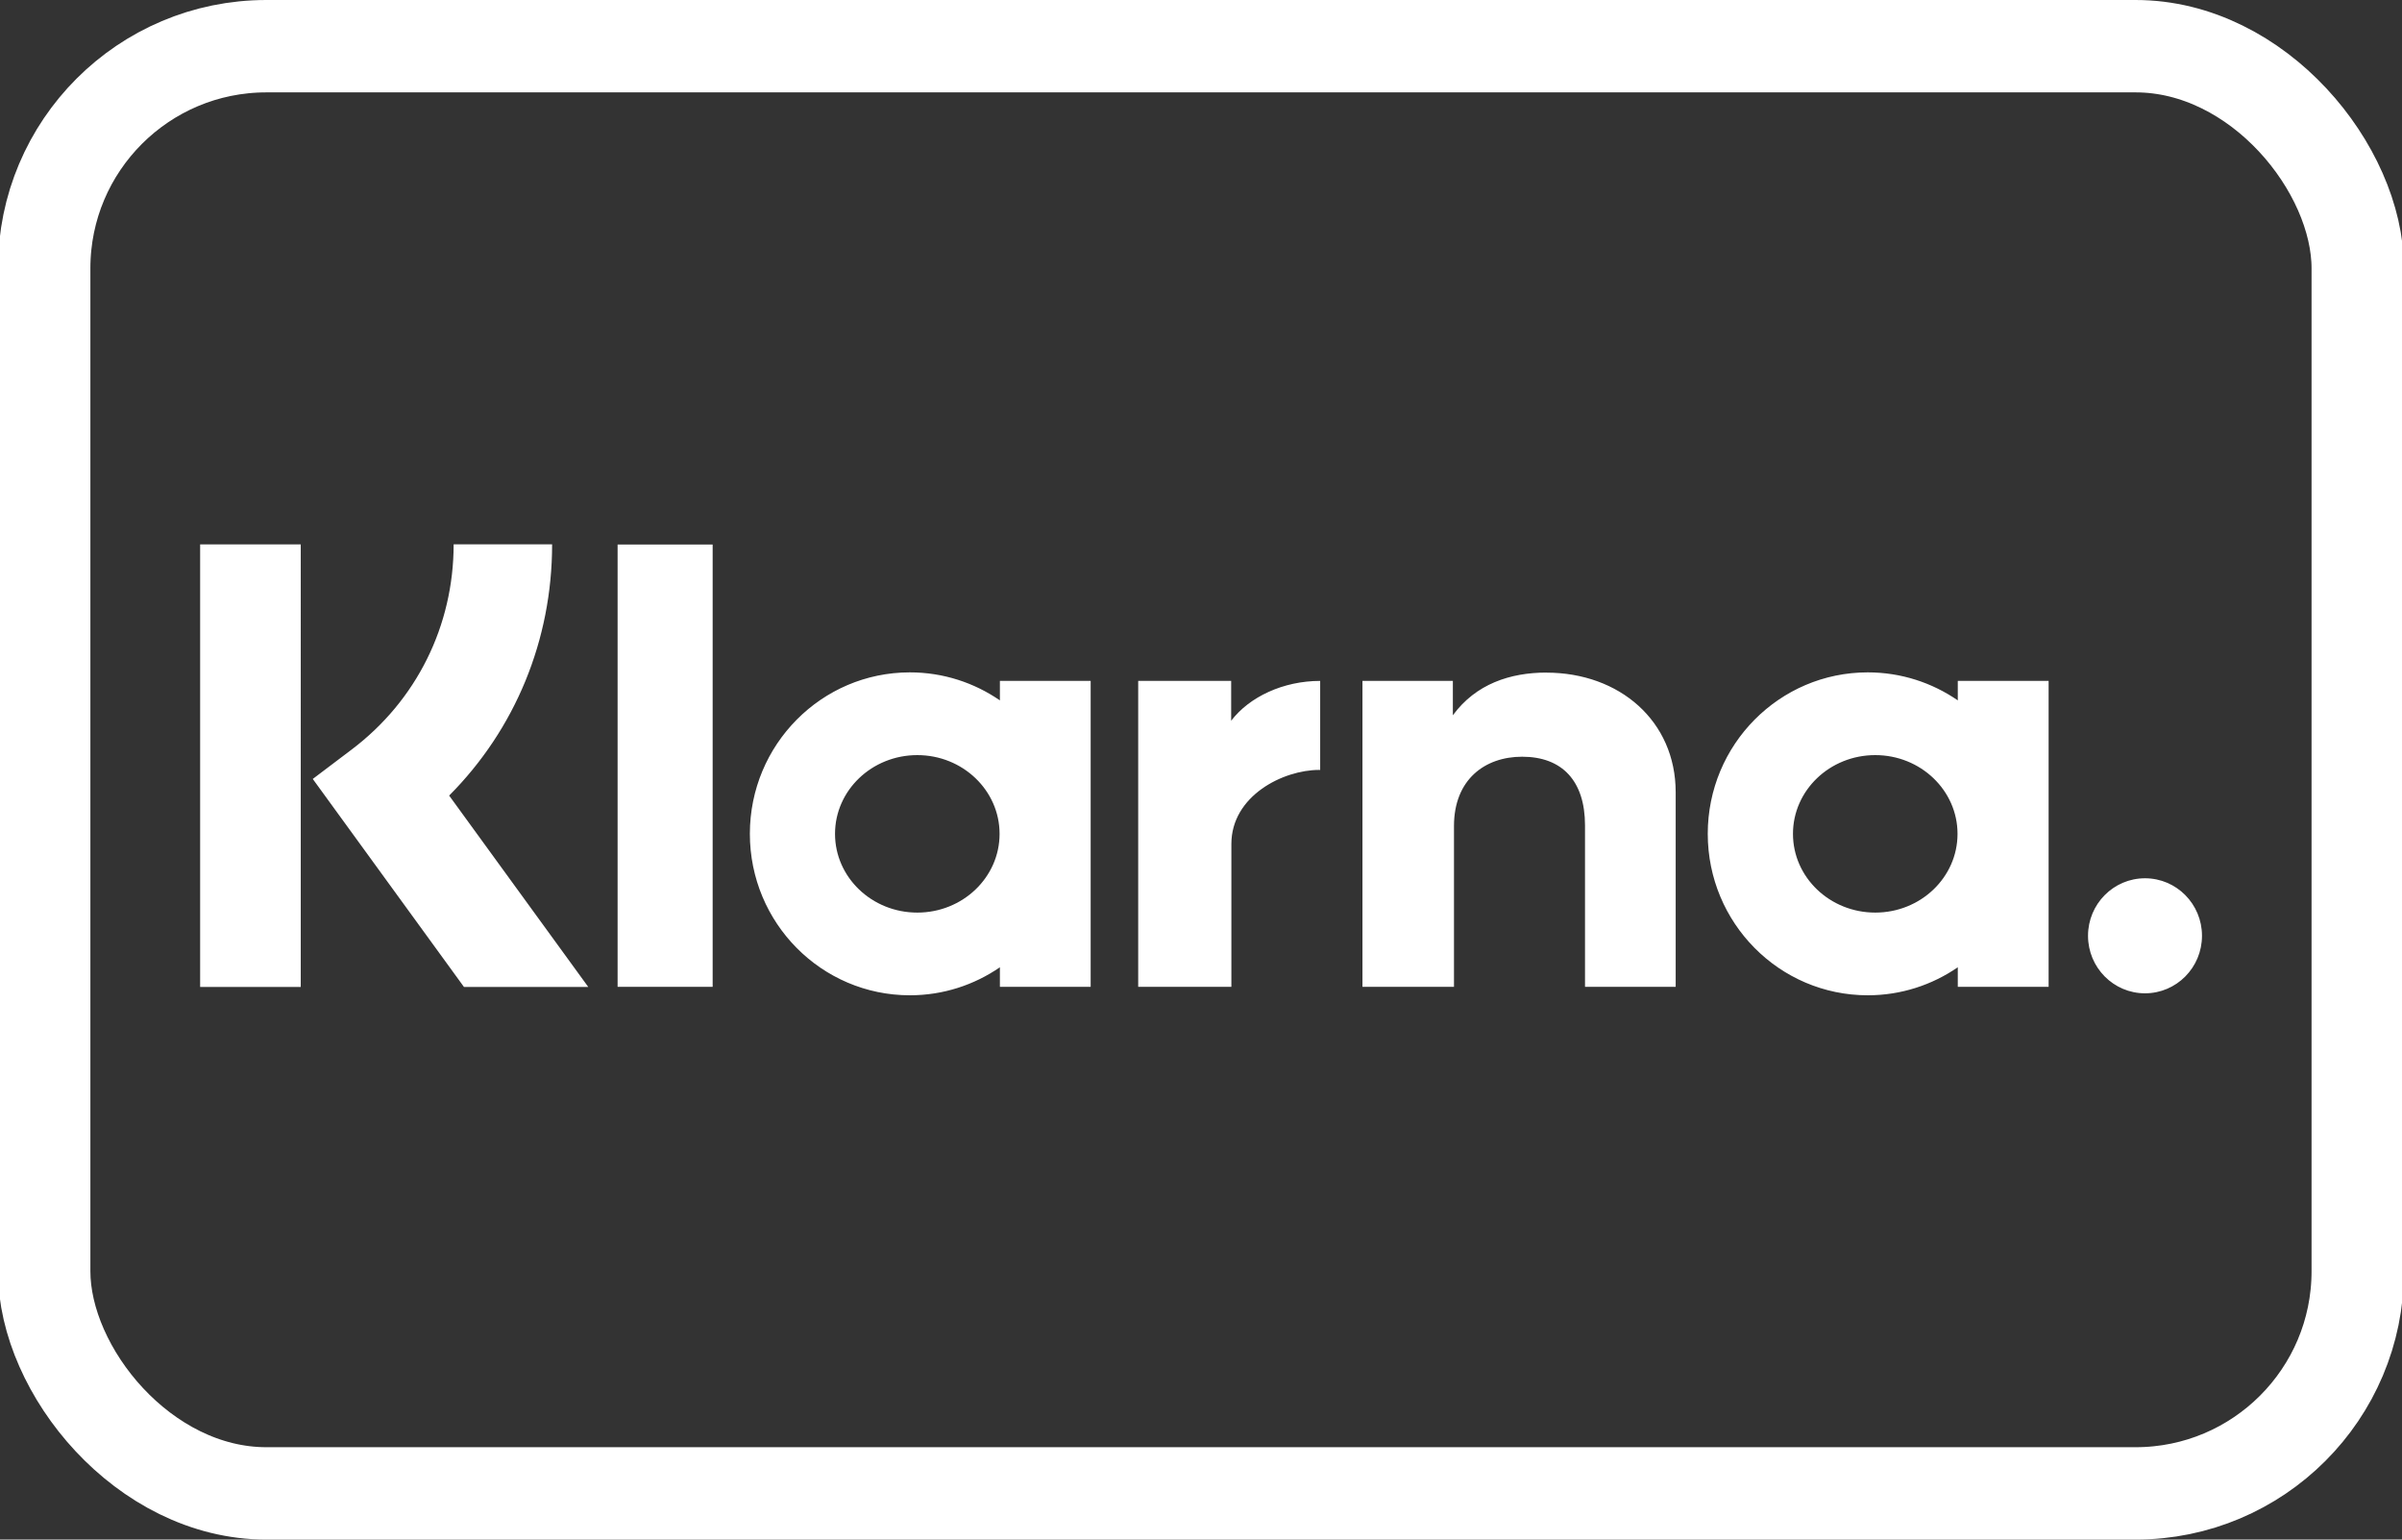
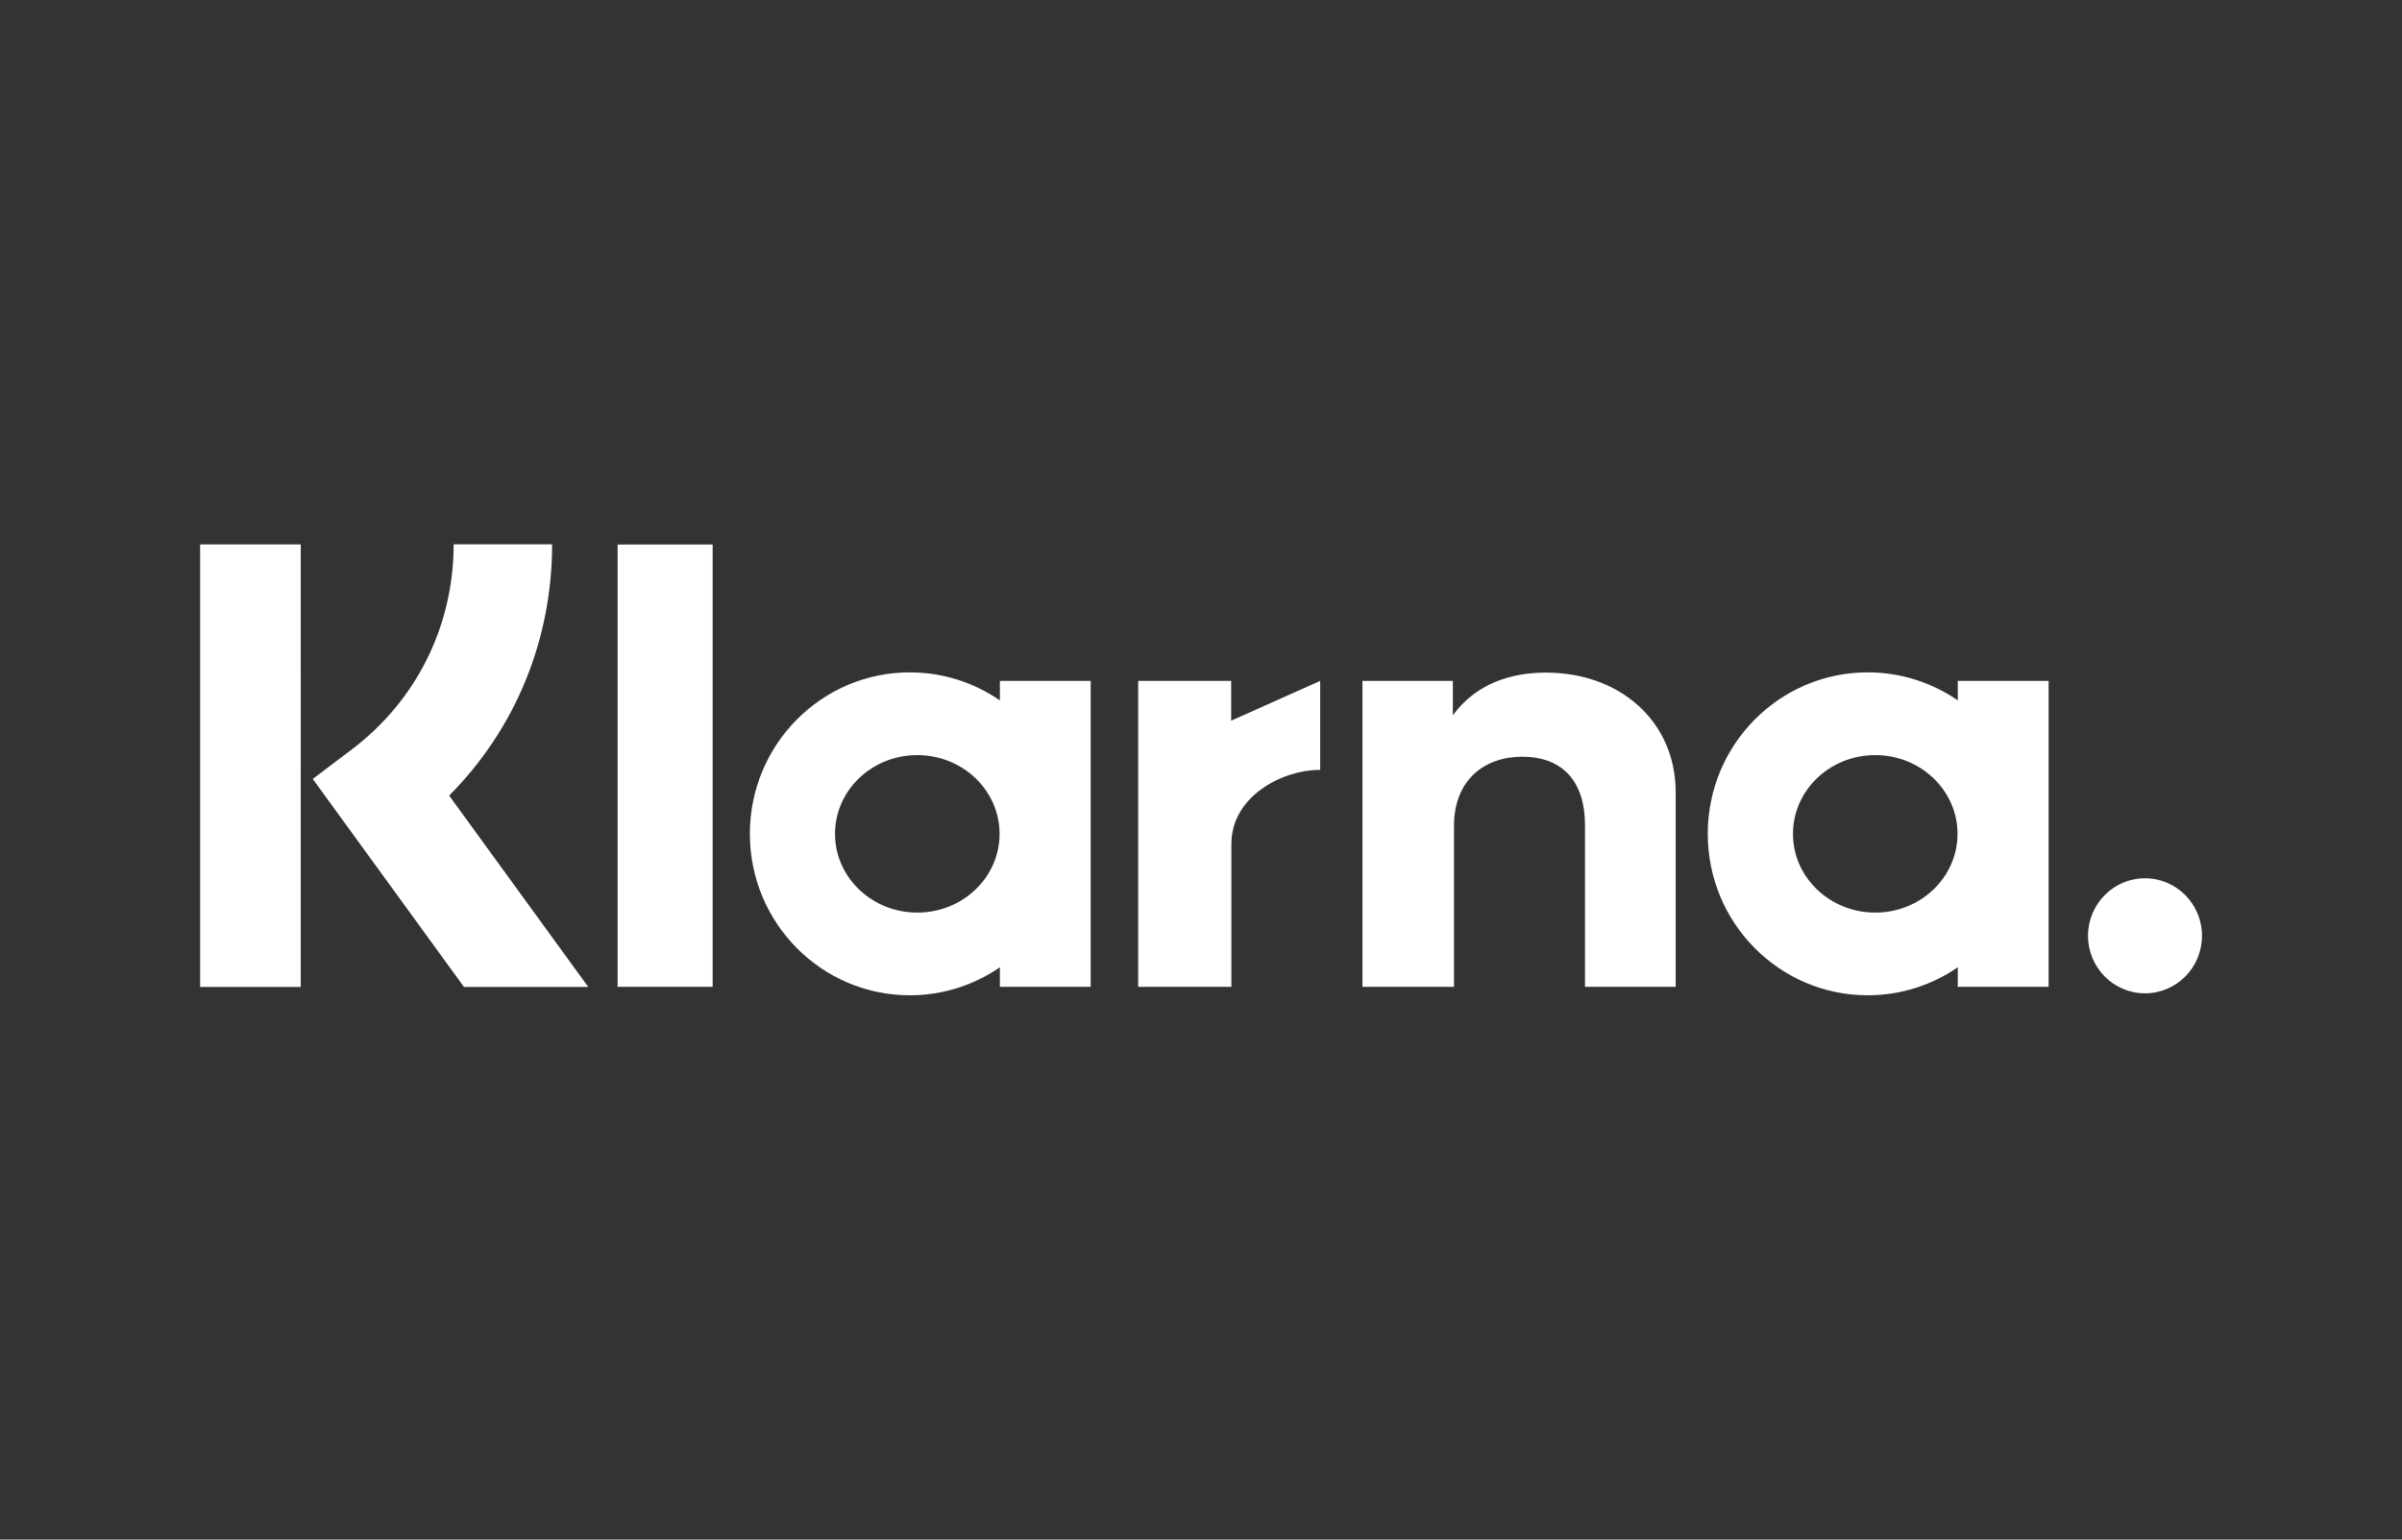
<svg xmlns="http://www.w3.org/2000/svg" xmlns:ns1="http://sodipodi.sourceforge.net/DTD/sodipodi-0.dtd" xmlns:ns2="http://www.inkscape.org/namespaces/inkscape" version="1.1" viewBox="0 0 78 50" height="50" width="78" id="svg16" ns1:docname="klarna-white-outline.svg" ns2:version="1.2 (dc2aedaf03, 2022-05-15)">
  <rect x="0" y="0" width="78" height="50" fill="#333333" stroke="none" />
  <defs id="defs20" />
  <ns1:namedview id="namedview18" pagecolor="#ffffff" bordercolor="#666666" borderopacity="1.0" ns2:showpageshadow="2" ns2:pageopacity="0.0" ns2:pagecheckerboard="true" ns2:deskcolor="#d1d1d1" showgrid="false" ns2:zoom="9.44" ns2:cx="32.097458" ns2:cy="25" ns2:window-width="1440" ns2:window-height="847" ns2:window-x="-8" ns2:window-y="-8" ns2:window-maximized="1" ns2:current-layer="g10" />
  <title id="title2">Klarna Payment Badge</title>
  <g fill="none" fill-rule="evenodd" id="g14" transform="translate(16.5,12.5)">
    <g transform="matrix(2,0,0,2,-647.225,-85.97)" fill-rule="nonzero" id="g12" style="stroke-width:0.5">
      <g transform="translate(310,37)" id="g10" style="stroke-width:0.5">
-         <rect x="6.08" width="37.564" height="23.5" rx="3.607" fill="#ffb3c7" id="rect4" y="0.485" style="fill:none;stroke:#ffffff;stroke-width:1.5;stroke-opacity:1" />
        <g transform="matrix(0.868,0,0,0.868,8.612,8.575)" fill="#0a0b09" id="g8" style="fill:#ffffff;stroke-width:0.288;fill-opacity:1">
-           <path d="m 36.38,6.246 c -0.589,0 -1.066,0.482 -1.066,1.076 0,0.594 0.477,1.076 1.066,1.076 0.589,0 1.066,-0.482 1.066,-1.076 0,-0.594 -0.477,-1.076 -1.066,-1.076 z M 32.873,5.415 c 0,-0.813 -0.689,-1.473 -1.539,-1.473 -0.85,0 -1.539,0.659 -1.539,1.473 0,0.813 0.689,1.473 1.539,1.473 0.85,0 1.539,-0.659 1.539,-1.473 z m 0.006,-2.862 h 1.698 v 5.724 H 32.878 V 7.911 c -0.48,0.33 -1.059,0.524 -1.684,0.524 -1.653,0 -2.993,-1.352 -2.993,-3.021 0,-1.668 1.34,-3.02 2.993,-3.02 0.625,0 1.204,0.194 1.684,0.524 V 2.552 Z M 19.286,3.298 V 2.553 h -1.739 v 5.724 h 1.743 v -2.672 c 0,-0.902 0.968,-1.386 1.641,-1.386 0.007,0 0.013,6.677e-4 0.02,7.527e-4 v -1.666 c -0.69,0 -1.324,0.298 -1.665,0.745 z m -4.332,2.117 c 0,-0.813 -0.689,-1.473 -1.539,-1.473 -0.85,0 -1.539,0.659 -1.539,1.473 0,0.813 0.689,1.473 1.539,1.473 0.85,0 1.539,-0.659 1.539,-1.473 z m 0.006,-2.862 h 1.698 v 5.724 H 14.96 V 7.911 c -0.48,0.33 -1.059,0.524 -1.684,0.524 -1.653,0 -2.993,-1.352 -2.993,-3.021 0,-1.668 1.34,-3.02 2.993,-3.02 0.625,0 1.204,0.194 1.684,0.524 V 2.552 Z M 25.183,2.398 c -0.678,0 -1.321,0.213 -1.75,0.799 V 2.553 h -1.691 v 5.724 h 1.712 V 5.269 c 0,-0.87 0.578,-1.297 1.275,-1.297 0.746,0 1.176,0.45 1.176,1.285 v 3.02 h 1.696 V 4.637 c 0,-1.332 -1.05,-2.238 -2.418,-2.238 z M 7.809,8.277 h 1.778 V 0.002 h -1.778 z m -7.809,0.002 h 1.882 V 6e-5 h -1.882 z m 6.584,-8.279 c 0,1.792 -0.692,3.46 -1.926,4.699 l 2.602,3.58 h -2.325 l -2.828,-3.891 0.73,-0.552 c 1.21,-0.915 1.905,-2.313 1.905,-3.837 h 1.842 z" id="path6" style="fill:#ffffff;stroke-width:0.576;fill-opacity:1" />
+           <path d="m 36.38,6.246 c -0.589,0 -1.066,0.482 -1.066,1.076 0,0.594 0.477,1.076 1.066,1.076 0.589,0 1.066,-0.482 1.066,-1.076 0,-0.594 -0.477,-1.076 -1.066,-1.076 z M 32.873,5.415 c 0,-0.813 -0.689,-1.473 -1.539,-1.473 -0.85,0 -1.539,0.659 -1.539,1.473 0,0.813 0.689,1.473 1.539,1.473 0.85,0 1.539,-0.659 1.539,-1.473 z m 0.006,-2.862 h 1.698 v 5.724 H 32.878 V 7.911 c -0.48,0.33 -1.059,0.524 -1.684,0.524 -1.653,0 -2.993,-1.352 -2.993,-3.021 0,-1.668 1.34,-3.02 2.993,-3.02 0.625,0 1.204,0.194 1.684,0.524 V 2.552 Z M 19.286,3.298 V 2.553 h -1.739 v 5.724 h 1.743 v -2.672 c 0,-0.902 0.968,-1.386 1.641,-1.386 0.007,0 0.013,6.677e-4 0.02,7.527e-4 v -1.666 z m -4.332,2.117 c 0,-0.813 -0.689,-1.473 -1.539,-1.473 -0.85,0 -1.539,0.659 -1.539,1.473 0,0.813 0.689,1.473 1.539,1.473 0.85,0 1.539,-0.659 1.539,-1.473 z m 0.006,-2.862 h 1.698 v 5.724 H 14.96 V 7.911 c -0.48,0.33 -1.059,0.524 -1.684,0.524 -1.653,0 -2.993,-1.352 -2.993,-3.021 0,-1.668 1.34,-3.02 2.993,-3.02 0.625,0 1.204,0.194 1.684,0.524 V 2.552 Z M 25.183,2.398 c -0.678,0 -1.321,0.213 -1.75,0.799 V 2.553 h -1.691 v 5.724 h 1.712 V 5.269 c 0,-0.87 0.578,-1.297 1.275,-1.297 0.746,0 1.176,0.45 1.176,1.285 v 3.02 h 1.696 V 4.637 c 0,-1.332 -1.05,-2.238 -2.418,-2.238 z M 7.809,8.277 h 1.778 V 0.002 h -1.778 z m -7.809,0.002 h 1.882 V 6e-5 h -1.882 z m 6.584,-8.279 c 0,1.792 -0.692,3.46 -1.926,4.699 l 2.602,3.58 h -2.325 l -2.828,-3.891 0.73,-0.552 c 1.21,-0.915 1.905,-2.313 1.905,-3.837 h 1.842 z" id="path6" style="fill:#ffffff;stroke-width:0.576;fill-opacity:1" />
        </g>
      </g>
    </g>
  </g>
</svg>